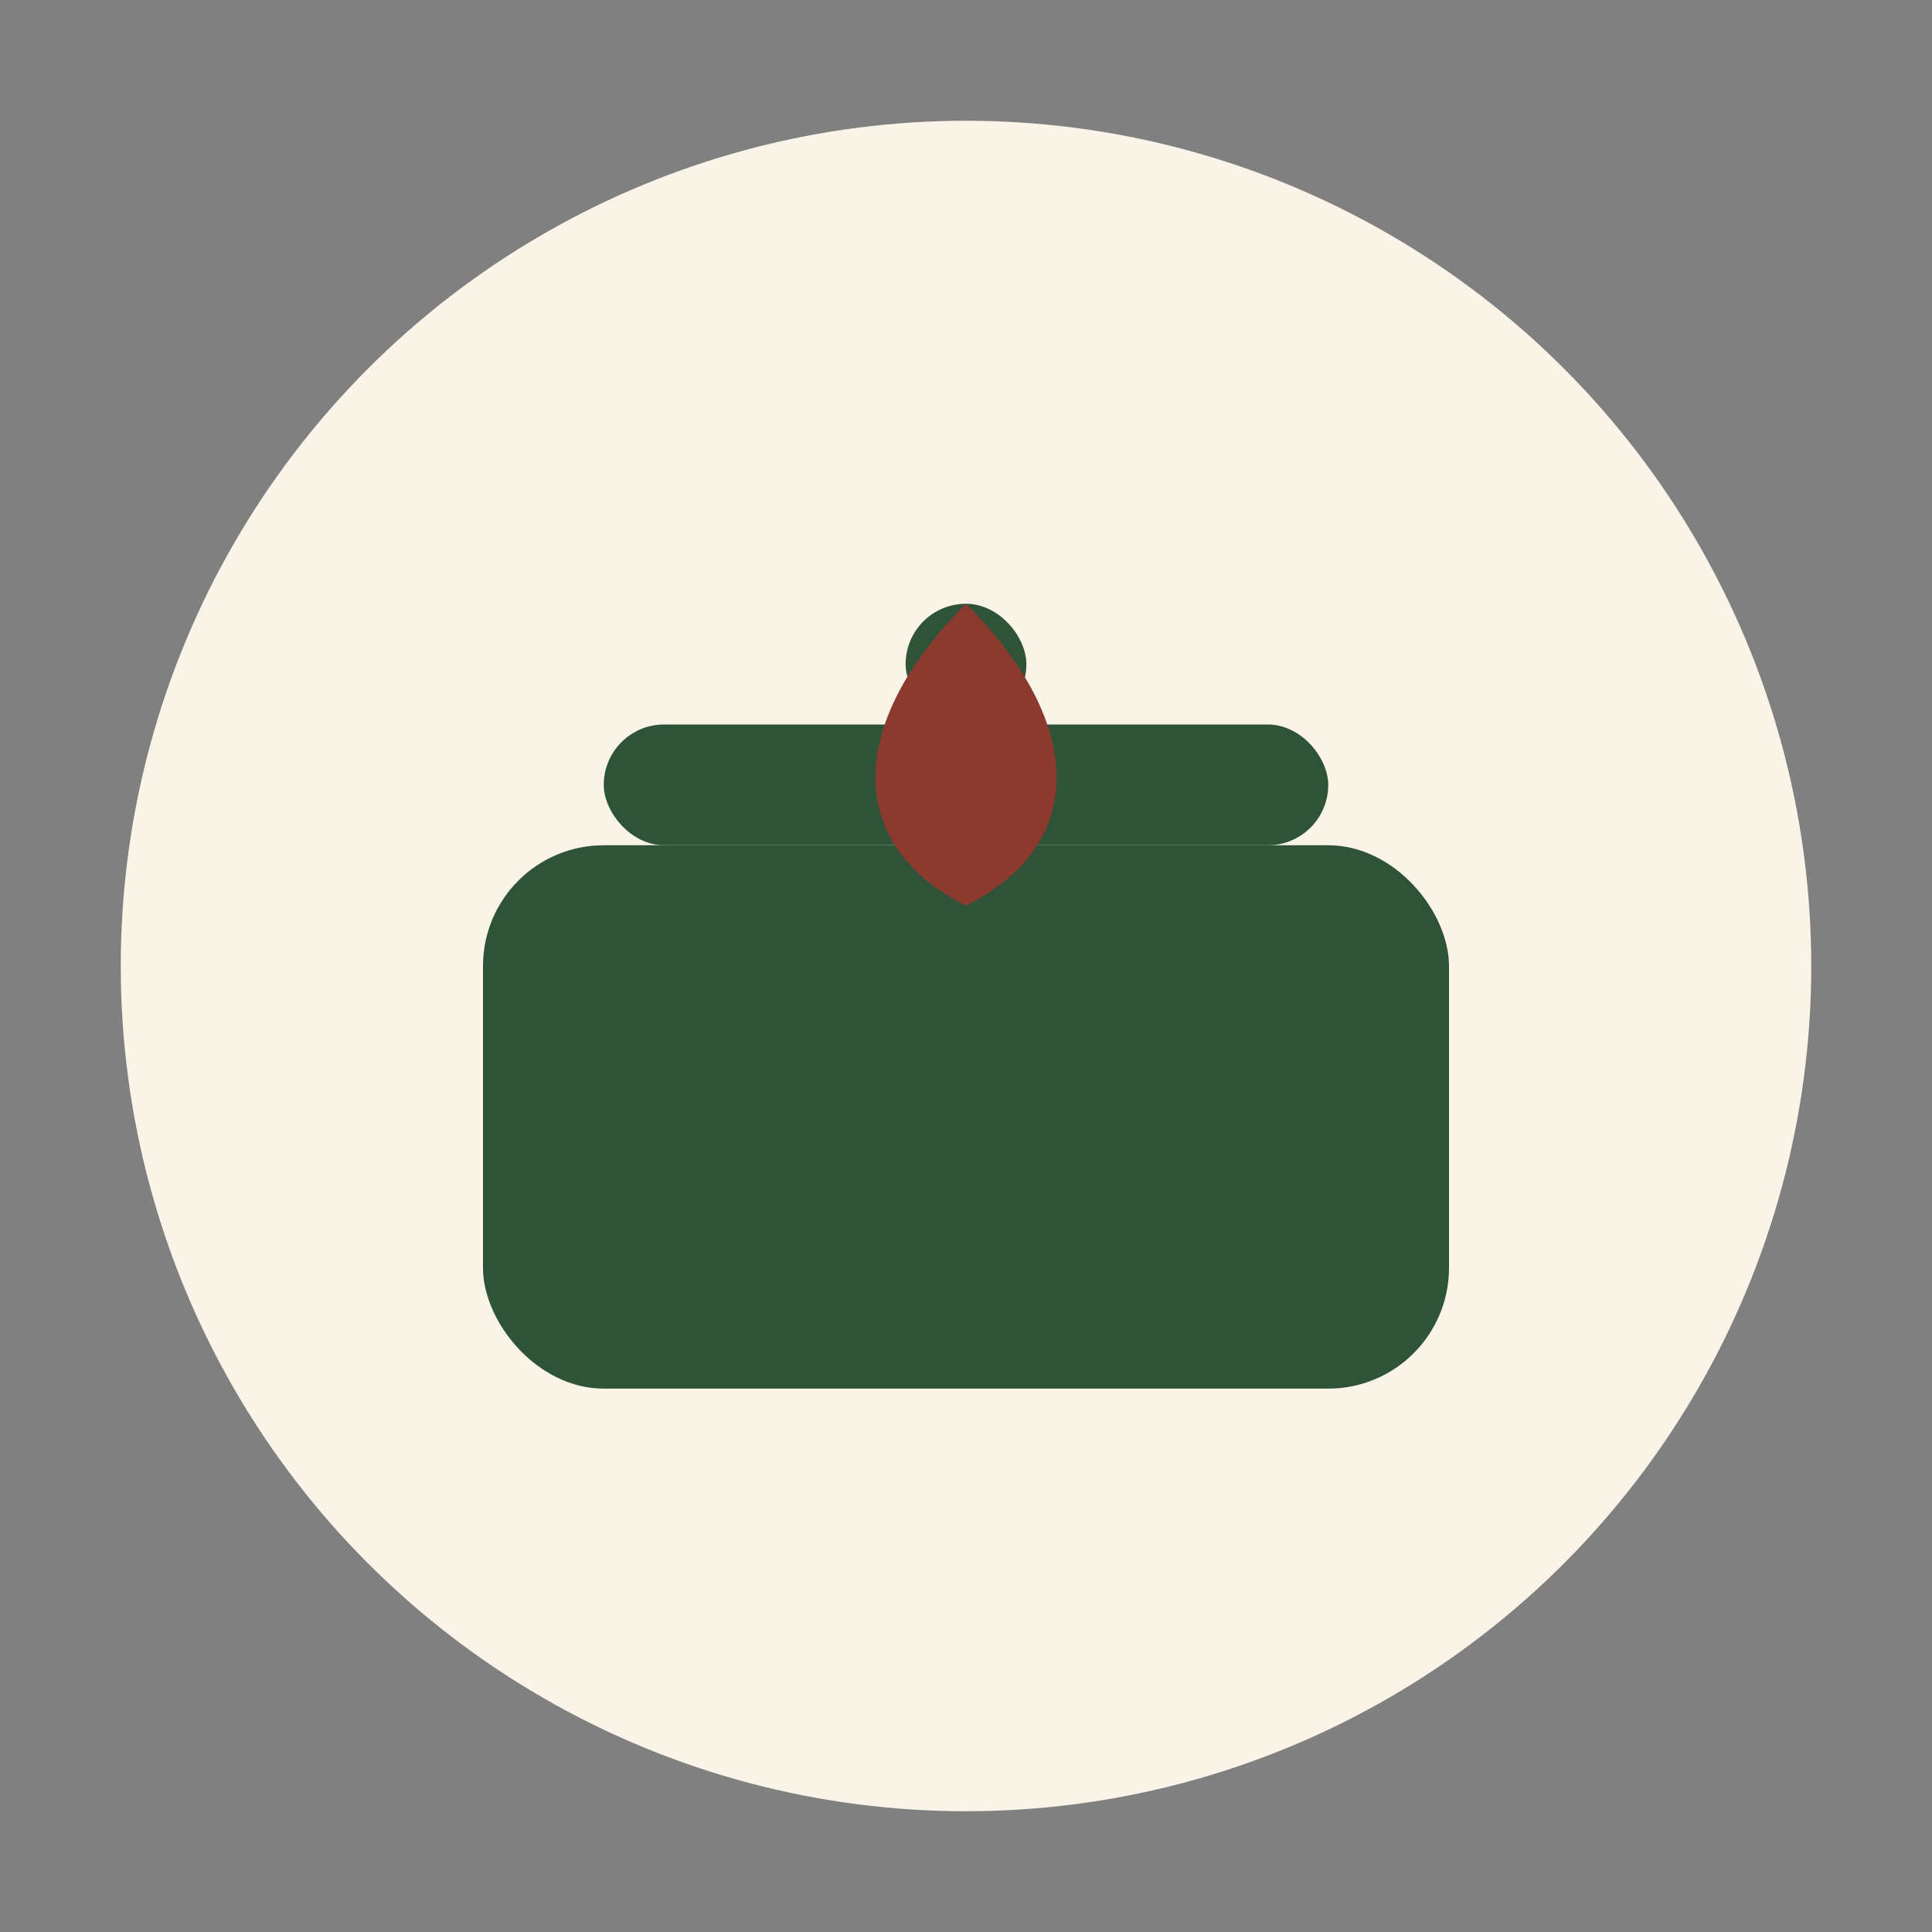
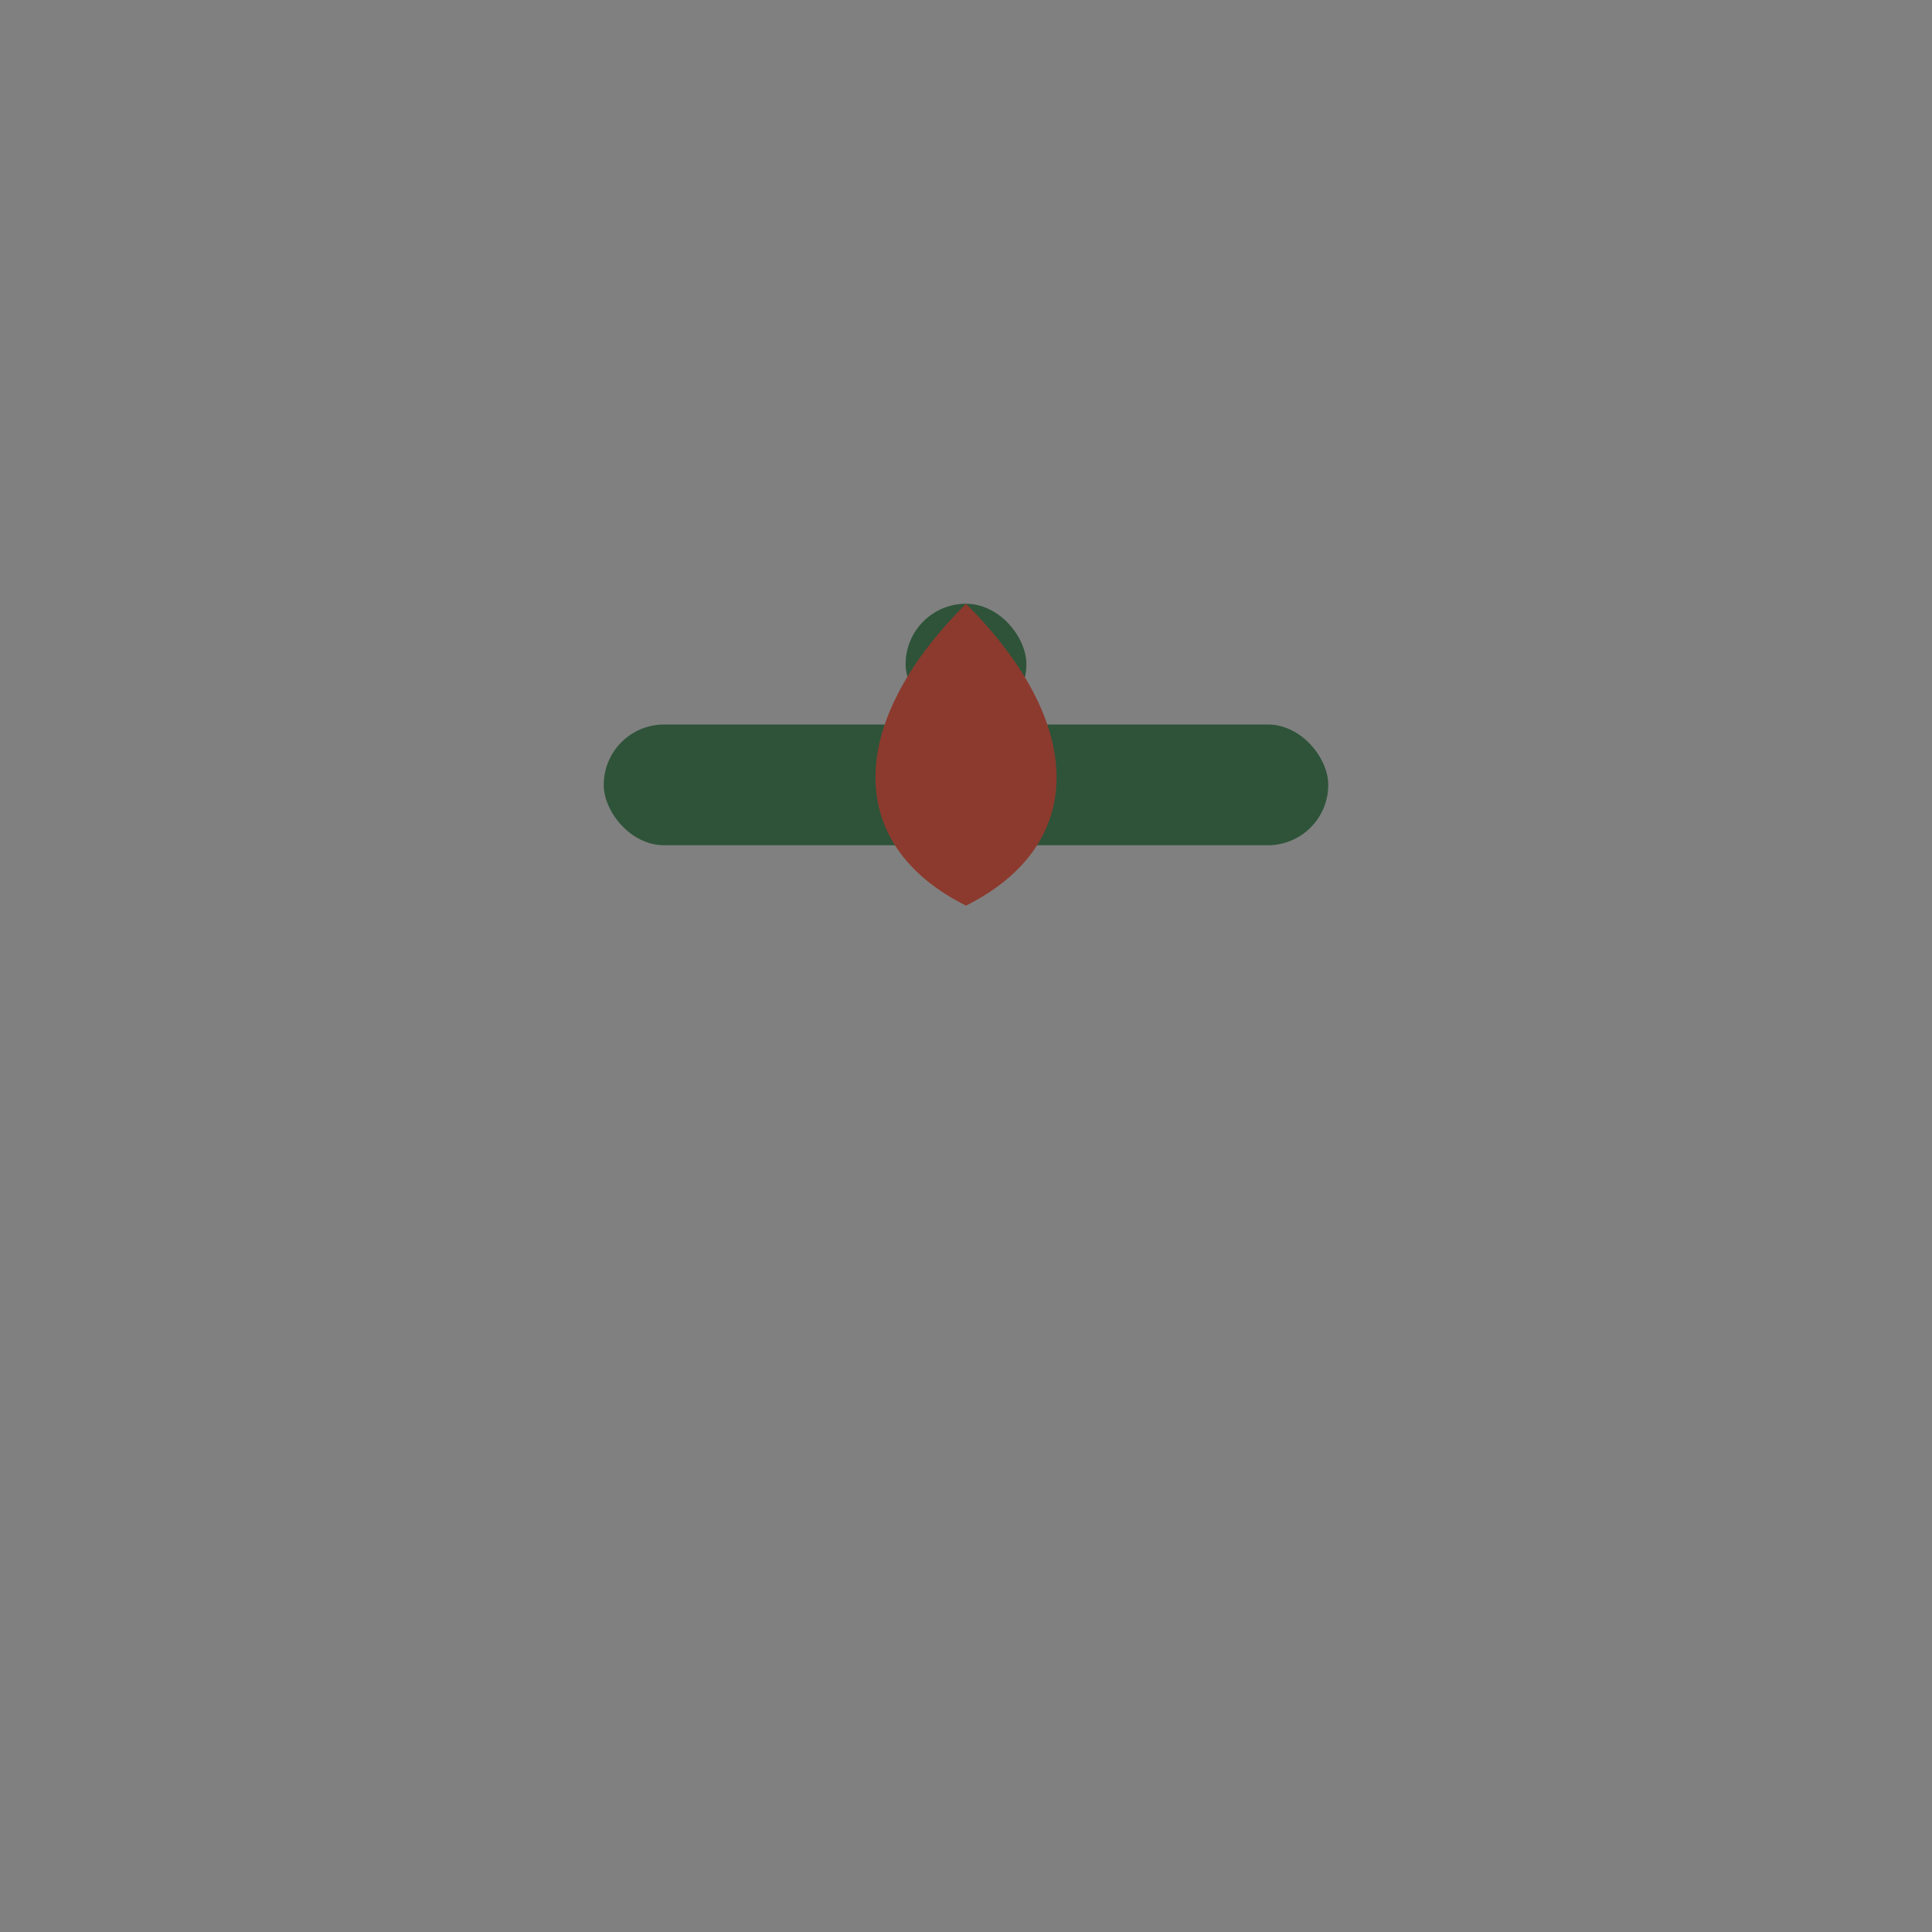
<svg xmlns="http://www.w3.org/2000/svg" width="32" height="32" viewBox="0 0 32 32">
  <rect x="0" y="0" width="32" height="32" fill="#808080" stroke="none" />
-   <circle cx="16" cy="16" r="14" fill="#FAF3E7" />
-   <rect x="8" y="14" width="16" height="9" rx="2" fill="#2E5339" />
  <rect x="10" y="12" width="12" height="2" rx="1" fill="#2E5339" />
  <rect x="15" y="10" width="2" height="2" rx="1" fill="#2E5339" />
  <path fill="#8C3A2E" d="M16 10c2 2 2 4 0 5-2-1-2-3 0-5z" />
</svg>